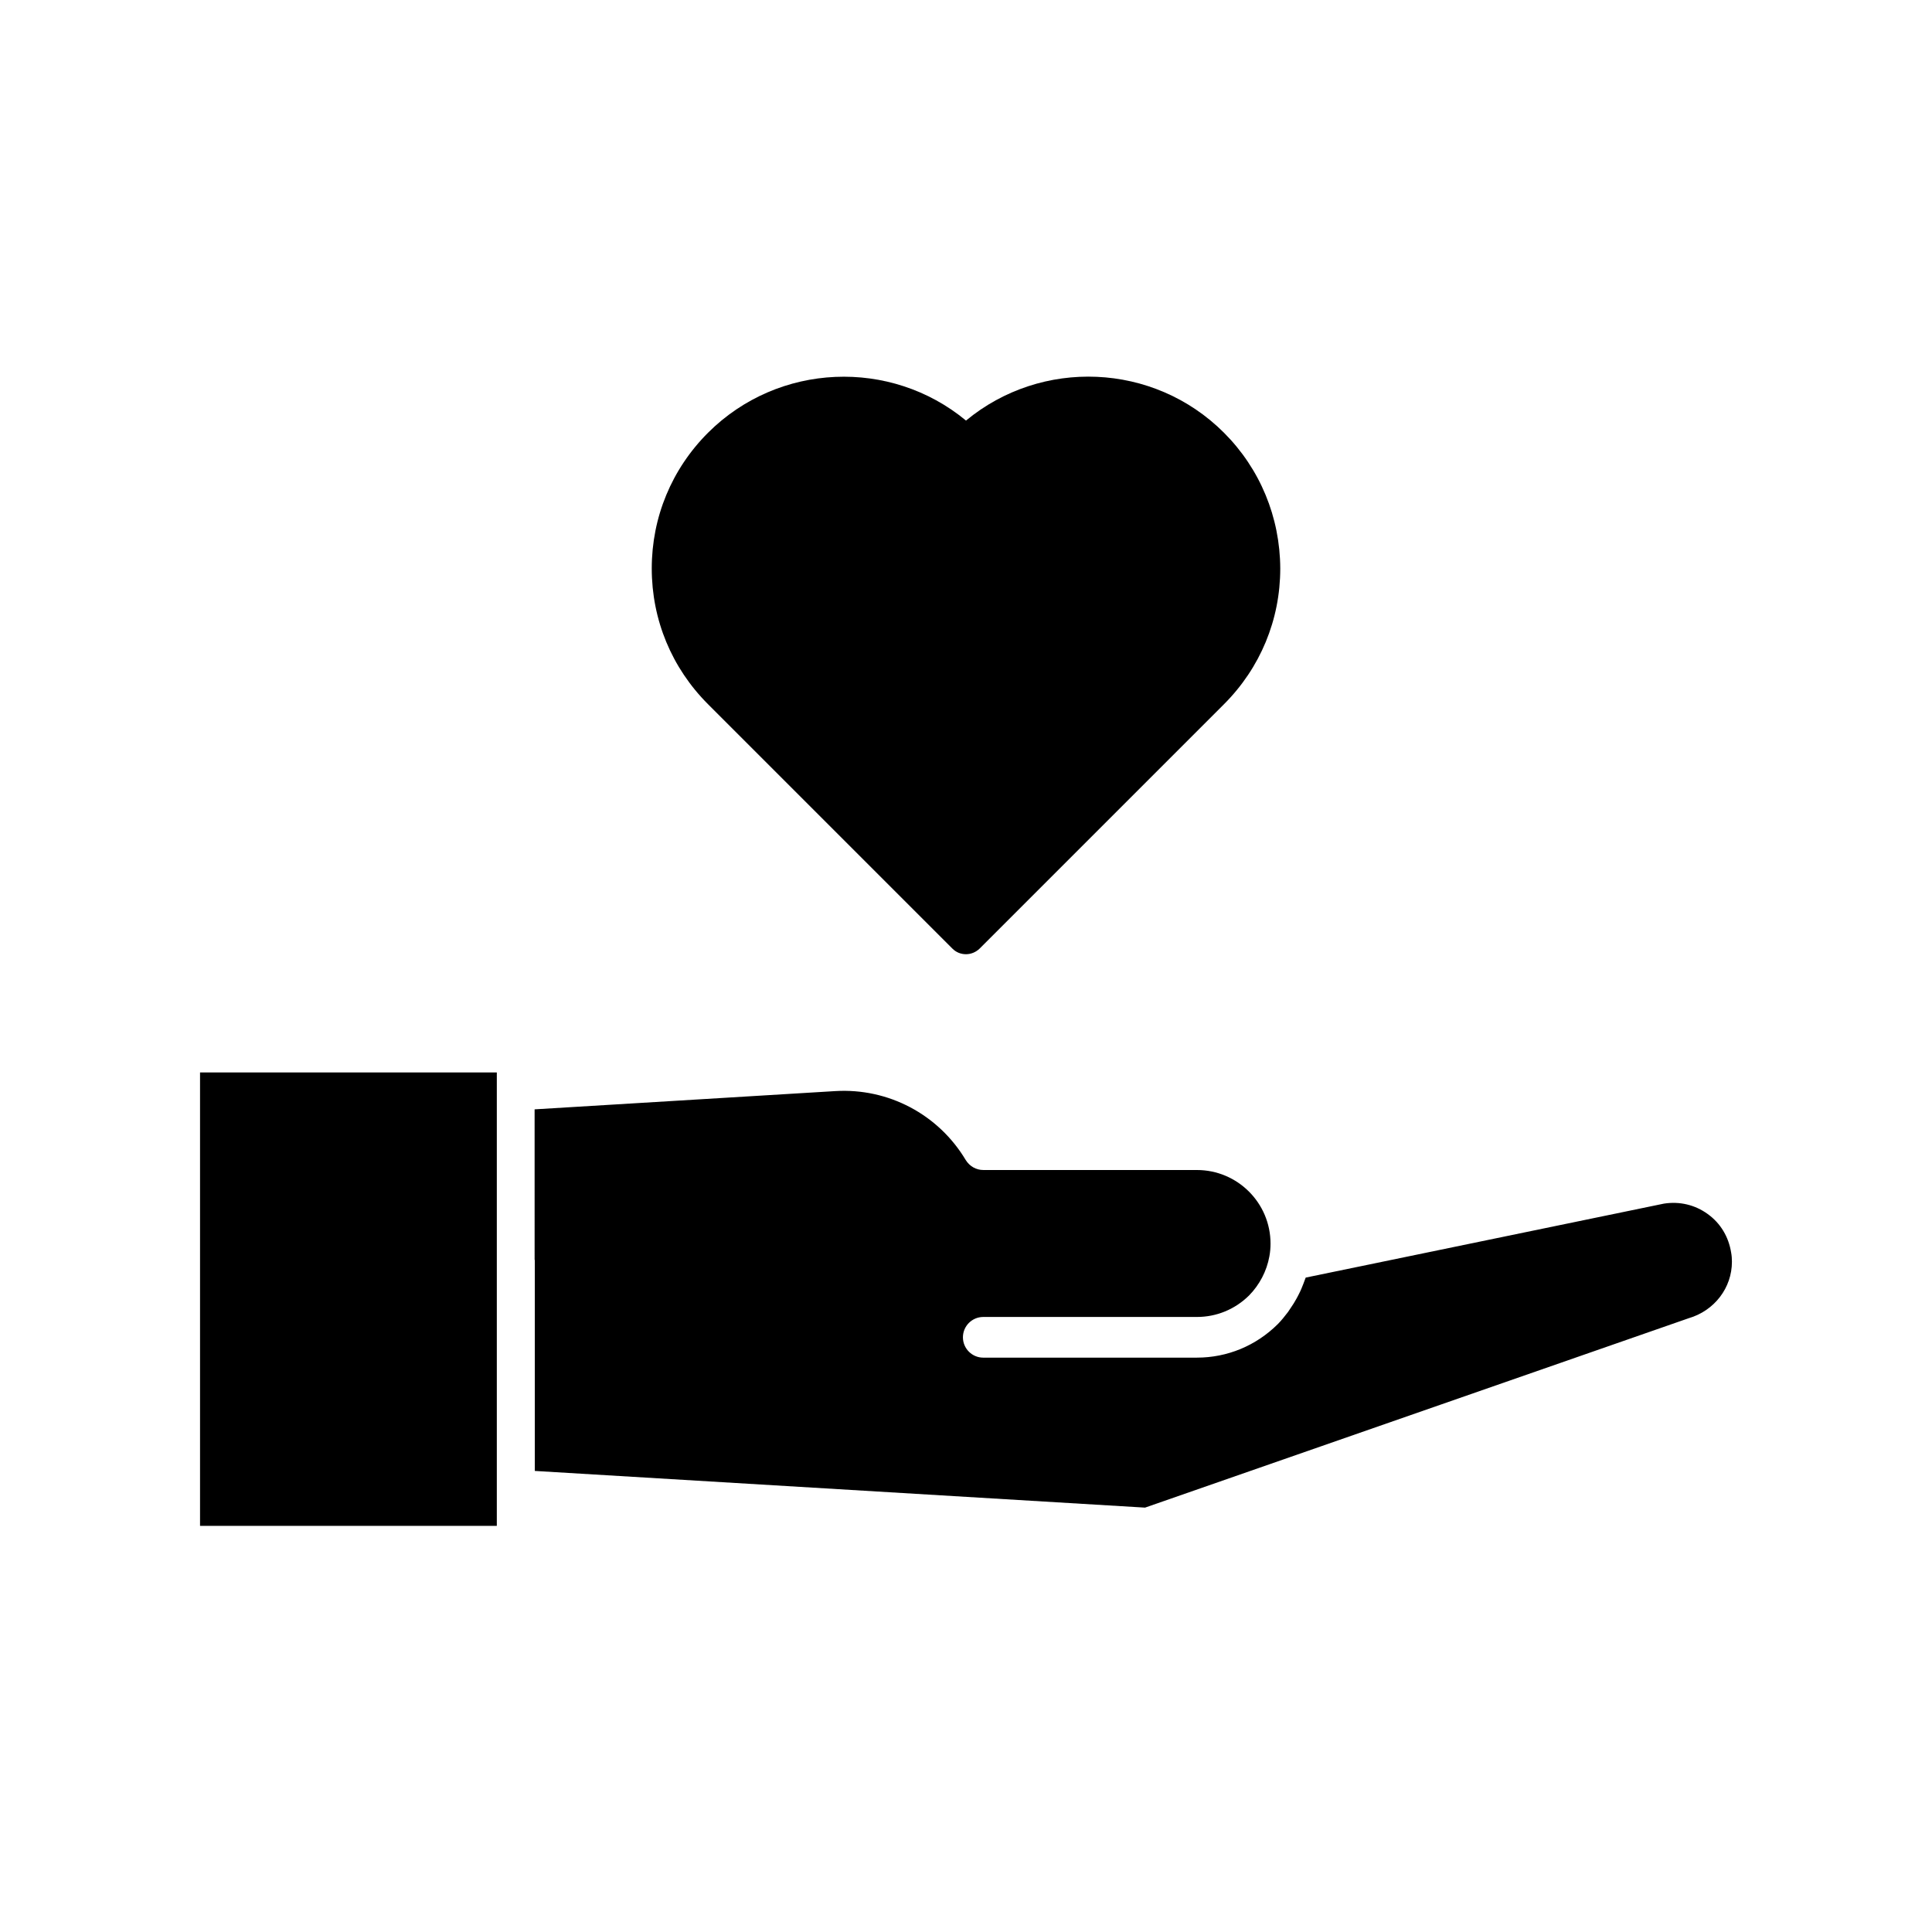
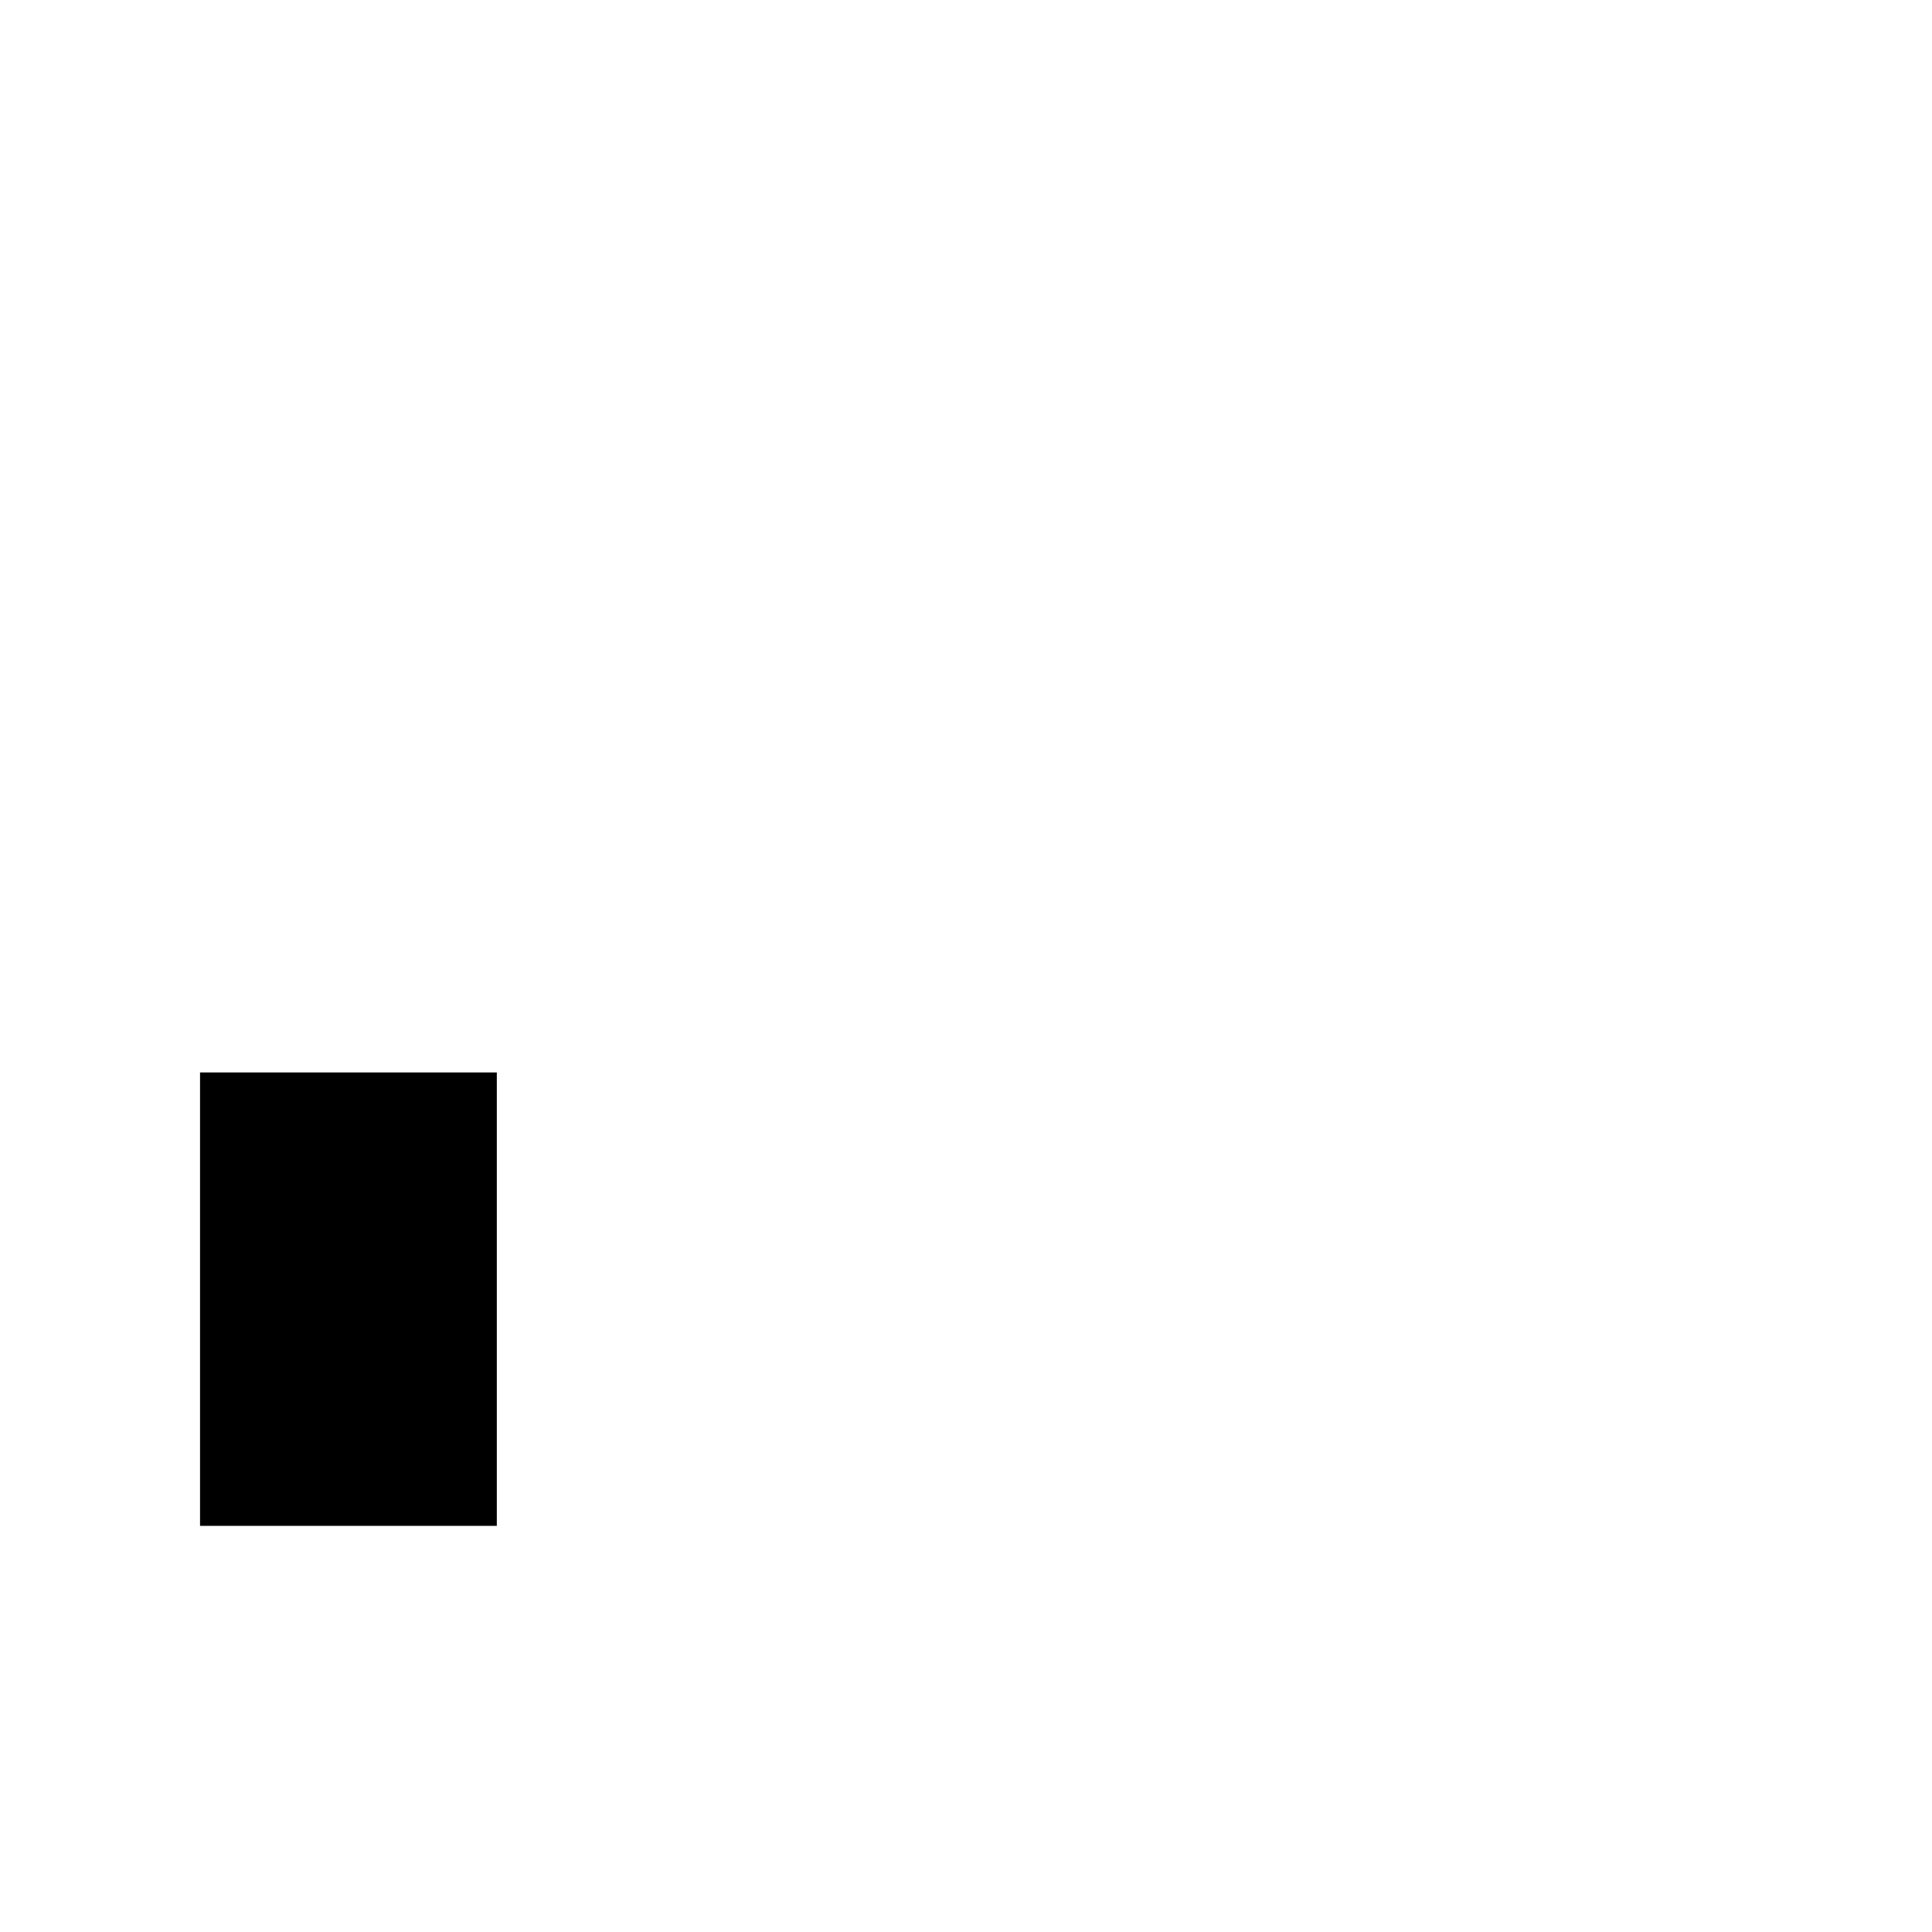
<svg xmlns="http://www.w3.org/2000/svg" fill="#000000" width="800px" height="800px" version="1.1" viewBox="144 144 512 512">
  <g>
-     <path d="m468.37 258.68c-18.691-18.691-48.418-19.75-68.367-3.223-19.949-16.523-49.676-15.418-68.367 3.223-9.621 9.621-14.914 22.371-14.914 35.973 0 13.602 5.289 26.348 14.914 35.973l64.789 64.789c0.957 0.957 2.215 1.461 3.578 1.461 1.359 0 2.621-0.555 3.578-1.461l64.789-64.789c9.621-9.621 14.914-22.371 14.914-35.973-0.055-13.602-5.344-26.398-14.914-35.973z" />
-     <path d="m285.73 477.89v55.922l161.72 9.723 144.04-50.18c6.902-2.016 11.488-8.113 11.488-14.965 0-0.805-0.051-1.613-0.203-2.418-0.656-4.18-2.82-7.809-6.195-10.227-3.375-2.469-7.508-3.426-11.637-2.769l-94.918 19.598c-0.051 0.152-0.102 0.25-0.152 0.402-0.152 0.402-0.301 0.805-0.453 1.211-0.352 0.906-0.707 1.812-1.16 2.672-0.203 0.453-0.453 0.855-0.656 1.258-0.453 0.855-1.008 1.715-1.562 2.519-0.25 0.352-0.453 0.707-0.707 1.059-0.855 1.109-1.715 2.215-2.719 3.223-5.793 5.742-13.402 8.867-21.41 8.867l-56.629 0.004c-2.973 0-5.391-2.418-5.391-5.391 0-2.973 2.418-5.391 5.391-5.391h56.629c5.188 0 10.078-2.016 13.805-5.691 2.769-2.82 4.684-6.449 5.391-10.379 0.203-1.109 0.301-2.215 0.301-3.375 0-10.781-8.766-19.496-19.496-19.496l-56.629-0.004c-1.914 0-3.629-1.008-4.637-2.621-7.254-12.141-20.555-19.145-34.613-18.289l-79.652 4.836 0.004 39.902z" />
    <path d="m275.66 548.37v-120.16h-78.648v120.16z" />
  </g>
</svg>